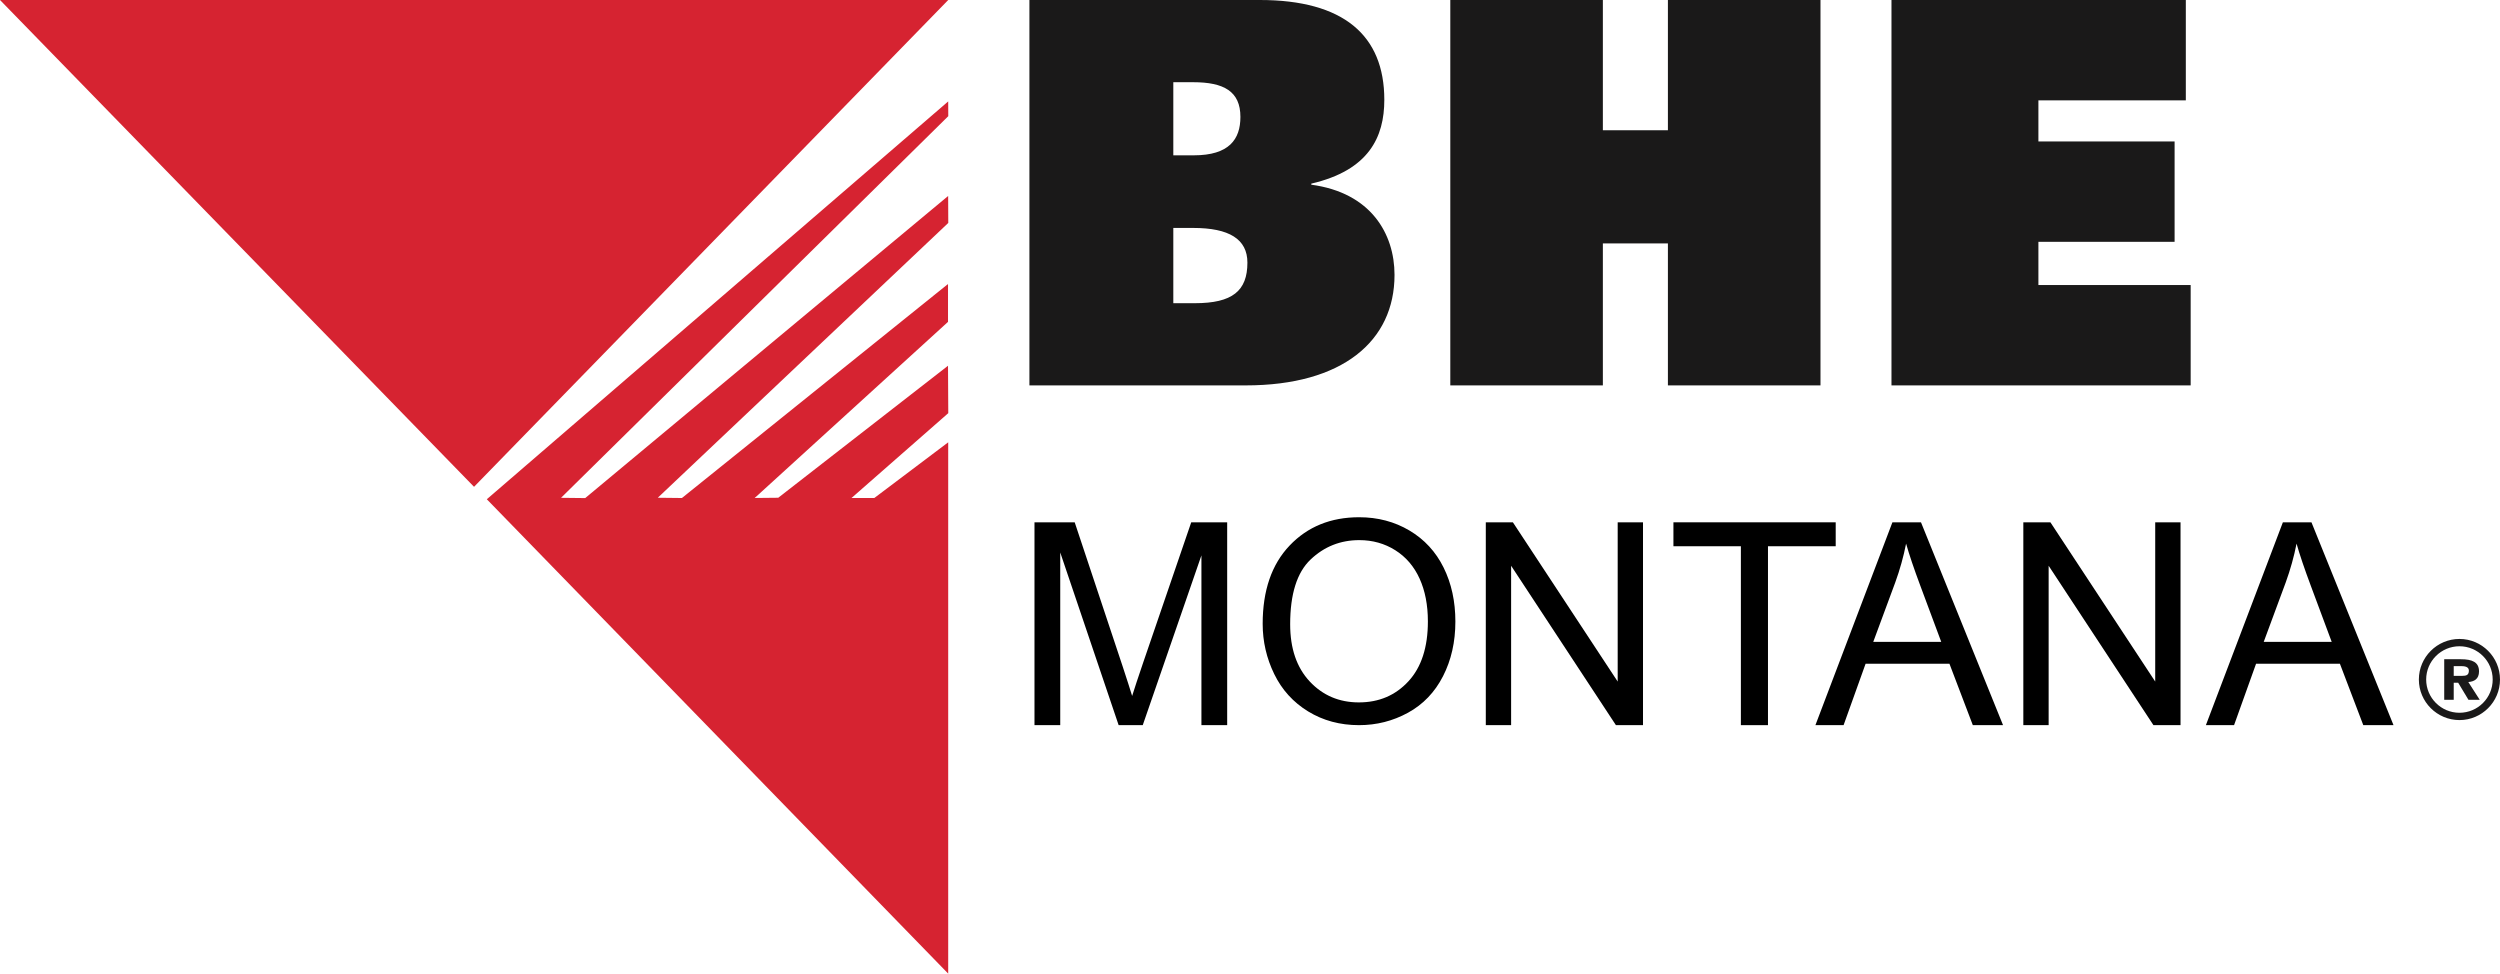
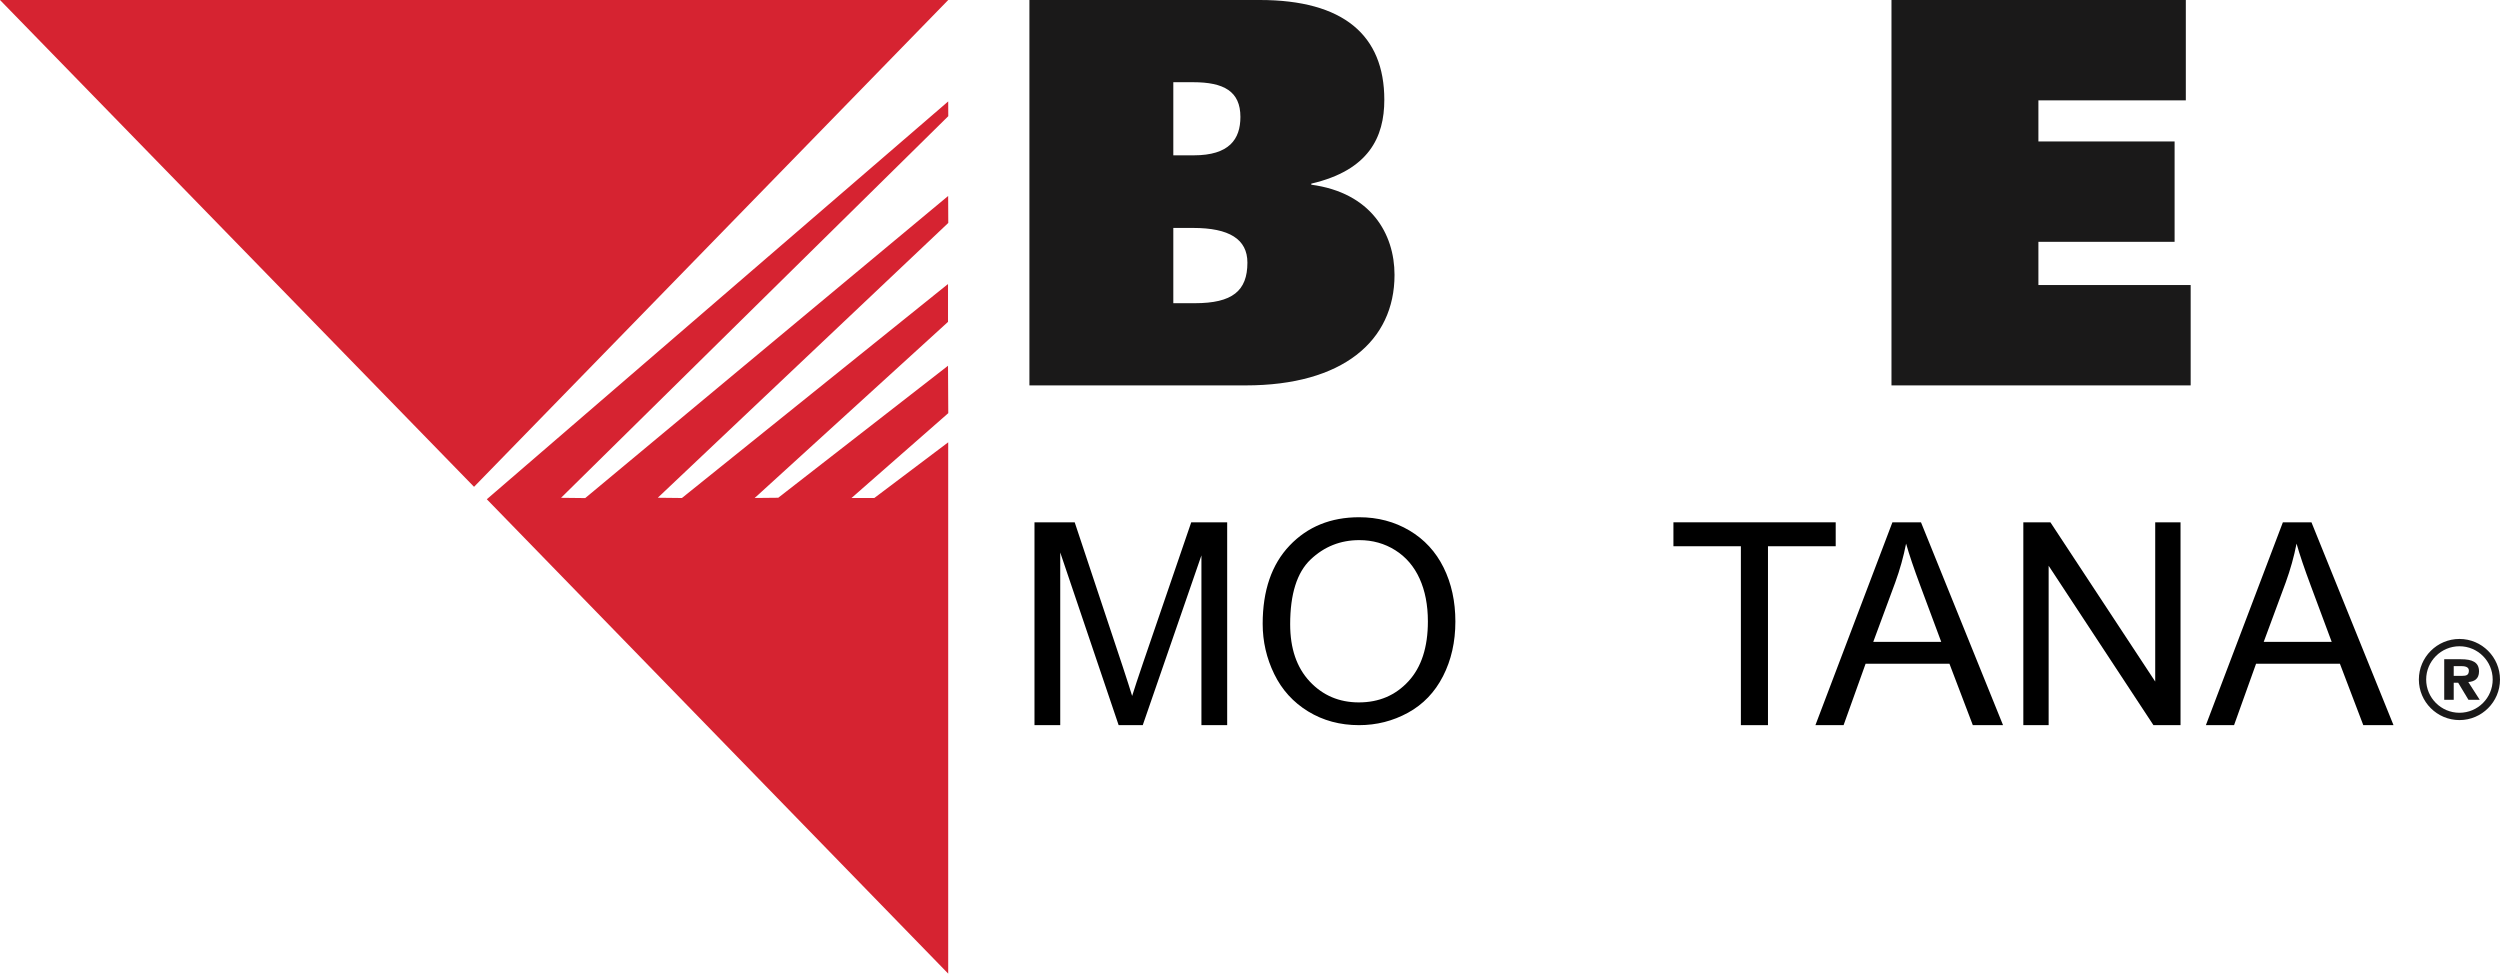
<svg xmlns="http://www.w3.org/2000/svg" width="493px" height="192px" viewBox="0 0 493 192" version="1.1">
  <title>bhe-montana-logo</title>
  <g id="bhe-montana-logo" stroke="none" stroke-width="1" fill="none" fill-rule="evenodd">
    <g id="triangle" fill="#D62331">
      <polygon id="Fill-1" points="186.948 72.124 153.472 98.155 148.825 98.202 186.948 63.473 186.948 56.004 134.476 98.207 129.716 98.155 187 43.963 186.976 38.642 115.405 98.221 110.635 98.169 187 22.909 186.986 20 96 98.452 186.986 192 186.986 87.224 172.407 98.211 167.91 98.211 187 81.473" />
      <polygon id="Fill-2" points="93.479 96 186.991 0 187 0 0 0" />
    </g>
    <g id="triangle" transform="translate(203, 0)" fill="#1A1919">
      <path d="M28.377,59.792 L32.616,59.792 C40.024,59.792 42.989,57.372 42.989,51.787 C42.989,47.159 39.389,44.95 32.294,44.95 L28.377,44.95 L28.377,59.792 Z M28.377,16.212 L28.377,30.631 L32.403,30.631 C39.389,30.631 41.61,27.476 41.61,23.054 C41.61,18.002 38.333,16.212 32.294,16.212 L28.377,16.212 Z M0,0 L45.428,0 C61.94,0 69.987,6.95 69.987,19.687 C69.987,27.057 66.918,33.578 55.588,36.211 L55.588,36.423 C67.344,38 72,46.104 72,54.212 C72,67.265 61.731,76 42.671,76 L0,76 L0,0 Z" id="Fill-9" />
-       <polygon id="Fill-10" points="125.911 48.001 113.085 48.001 113.085 76 83 76 83 0 113.085 0 113.085 25.686 125.911 25.686 125.911 0 156 0 156 76 125.911 76" />
      <polygon id="Fill-11" points="170 0 228.044 0 228.044 19.791 198.973 19.791 198.973 27.895 225.831 27.895 225.831 47.686 198.973 47.686 198.973 56.209 229 56.209 229 76 170 76" />
    </g>
    <g id="reserved" transform="translate(477, 126)" fill="#1A1919">
      <path d="M6.874,7.28 L6.874,5.355 L8.178,5.355 C8.9,5.355 9.862,5.408 9.862,6.237 C9.862,7.124 9.369,7.28 8.529,7.28 L6.874,7.28 Z M6.874,8.635 L7.753,8.635 L9.779,12 L12,12 L9.75,8.497 C10.921,8.412 11.863,7.895 11.863,6.407 C11.863,4.575 10.526,4 8.266,4 L5,4 L5,12 L6.874,12 L6.874,8.635 Z" id="Fill-12" />
      <path d="M8.007,1.442 C4.387,1.442 1.441,4.383 1.441,8 C1.441,11.621 4.387,14.558 8.007,14.558 C11.623,14.558 14.559,11.621 14.559,8 C14.559,4.383 11.623,1.442 8.007,1.442 Z M8.007,16 C3.596,16 0,12.413 0,8 C0,3.592 3.596,0 8.007,0 C12.409,0 16,3.592 16,8 C16,12.413 12.409,16 8.007,16 Z" id="Fill-13" />
    </g>
    <g id="montana" transform="translate(204, 102)" fill="#000000">
      <path d="M0,41 L0,1 L7.931,1 L17.357,29.322 C18.226,31.96 18.86,33.933 19.258,35.243 C19.711,33.788 20.417,31.65 21.377,28.831 L30.911,1 L38,1 L38,41 L32.921,41 L32.921,7.521 L21.35,41 L16.596,41 L5.079,6.948 L5.079,41 L0,41 Z" id="Fill-1" />
      <path d="M45,21.027 C45,14.45 46.771,9.302 50.313,5.581 C53.854,1.86 58.426,0 64.027,0 C67.695,0 71.002,0.874 73.947,2.621 C76.893,4.369 79.138,6.806 80.683,9.932 C82.228,13.058 83,16.604 83,20.567 C83,24.586 82.187,28.18 80.561,31.351 C78.935,34.523 76.631,36.923 73.649,38.554 C70.668,40.185 67.451,41 64,41 C60.26,41 56.917,40.099 53.972,38.297 C51.026,36.495 48.795,34.036 47.277,30.919 C45.759,27.802 45,24.504 45,21.027 Z M50.421,21.108 C50.421,25.883 51.708,29.644 54.283,32.392 C56.858,35.14 60.088,36.514 63.973,36.514 C67.93,36.514 71.187,35.126 73.744,32.351 C76.301,29.577 77.579,25.64 77.579,20.54 C77.579,17.315 77.032,14.5 75.94,12.094 C74.846,9.689 73.247,7.824 71.142,6.5 C69.037,5.176 66.674,4.513 64.054,4.513 C60.332,4.513 57.129,5.788 54.446,8.338 C51.763,10.887 50.421,15.144 50.421,21.108 Z" id="Fill-2" />
-       <polygon id="Fill-3" points="89 41 89 1 94.341 1 115.008 32.405 115.008 1 120 1 120 41 114.659 41 93.992 9.568 93.992 41" />
      <polygon id="Fill-4" points="139.301 41 139.301 5.72 126 5.72 126 1 158 1 158 5.72 144.644 5.72 144.644 41" />
      <path d="M154,41 L169.183,1 L174.819,1 L191,41 L185.04,41 L180.429,28.885 L163.897,28.885 L159.555,41 L154,41 Z M165.407,24.574 L178.81,24.574 L174.684,13.497 C173.426,10.131 172.491,7.367 171.88,5.202 C171.376,7.767 170.666,10.313 169.749,12.842 L165.407,24.574 Z" id="Fill-5" />
      <polygon id="Fill-6" points="195 41 195 1 200.341 1 221.008 32.405 221.008 1 226 1 226 41 220.659 41 199.992 9.568 199.992 41" />
      <path d="M231,41 L246.183,1 L251.819,1 L268,41 L262.04,41 L257.429,28.885 L240.897,28.885 L236.556,41 L231,41 Z M242.407,24.574 L255.811,24.574 L251.685,13.497 C250.426,10.131 249.491,7.367 248.88,5.202 C248.376,7.767 247.666,10.313 246.749,12.842 L242.407,24.574 Z" id="Fill-7" />
    </g>
  </g>
</svg>